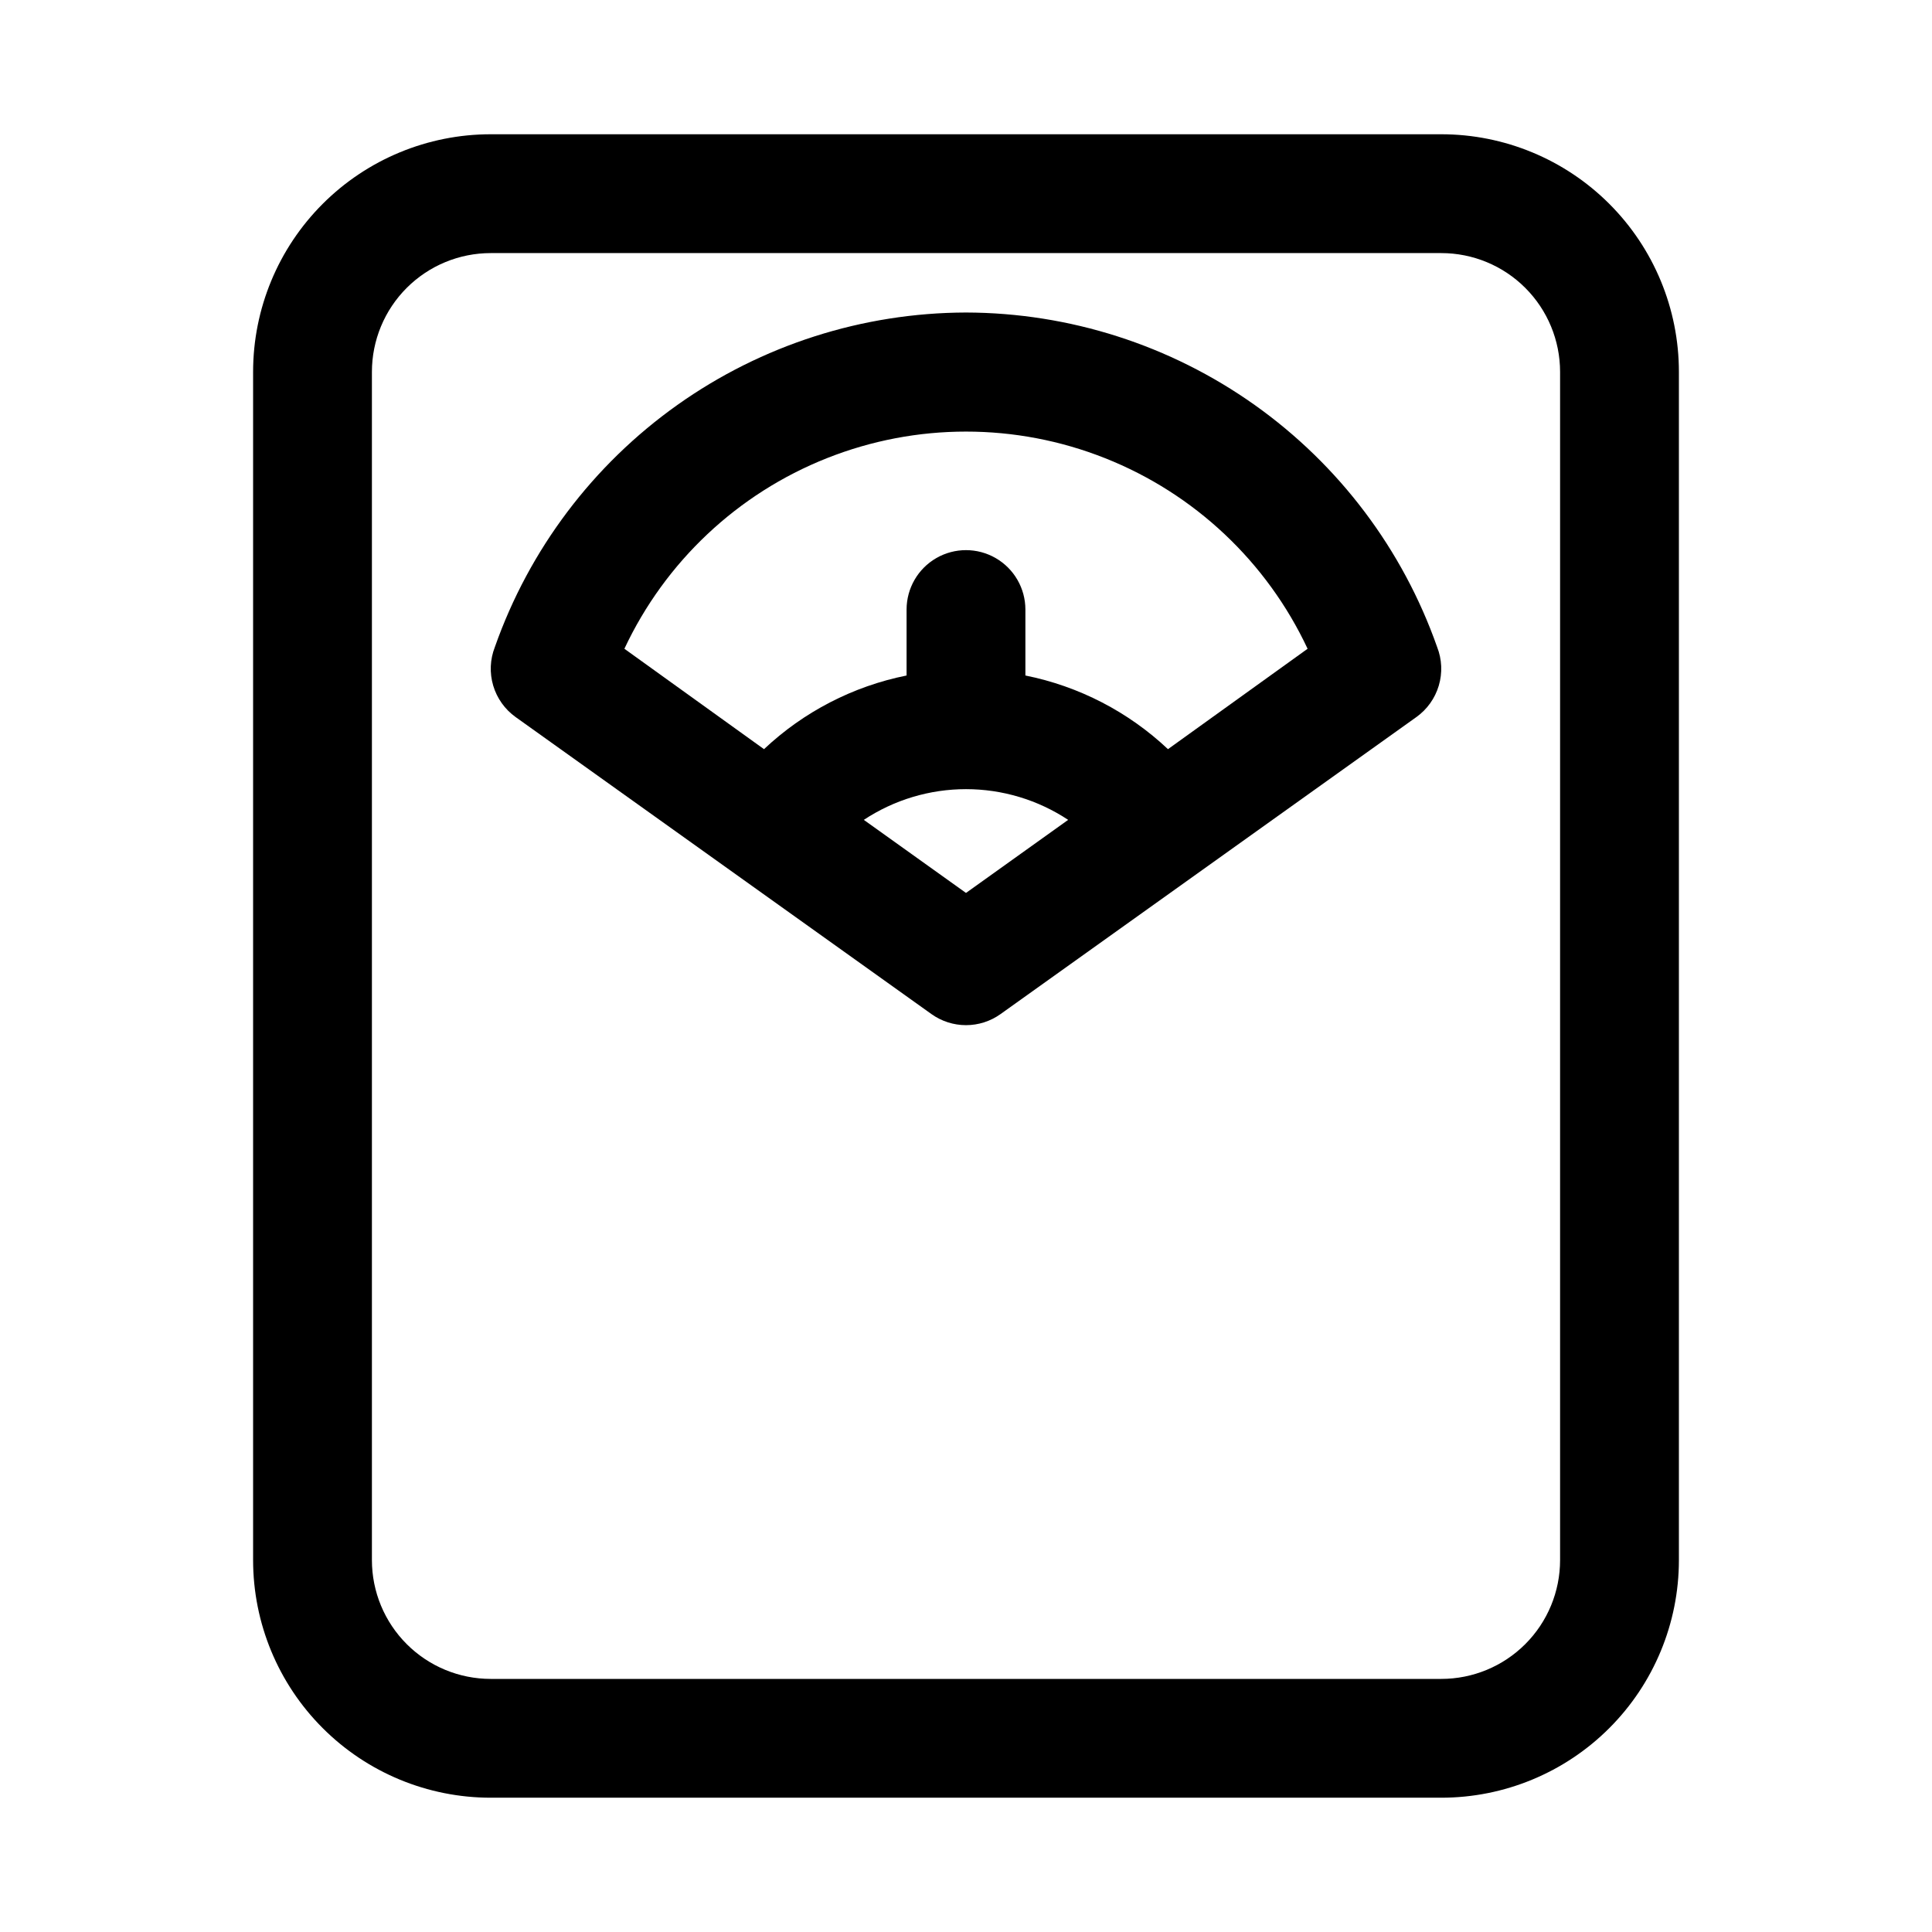
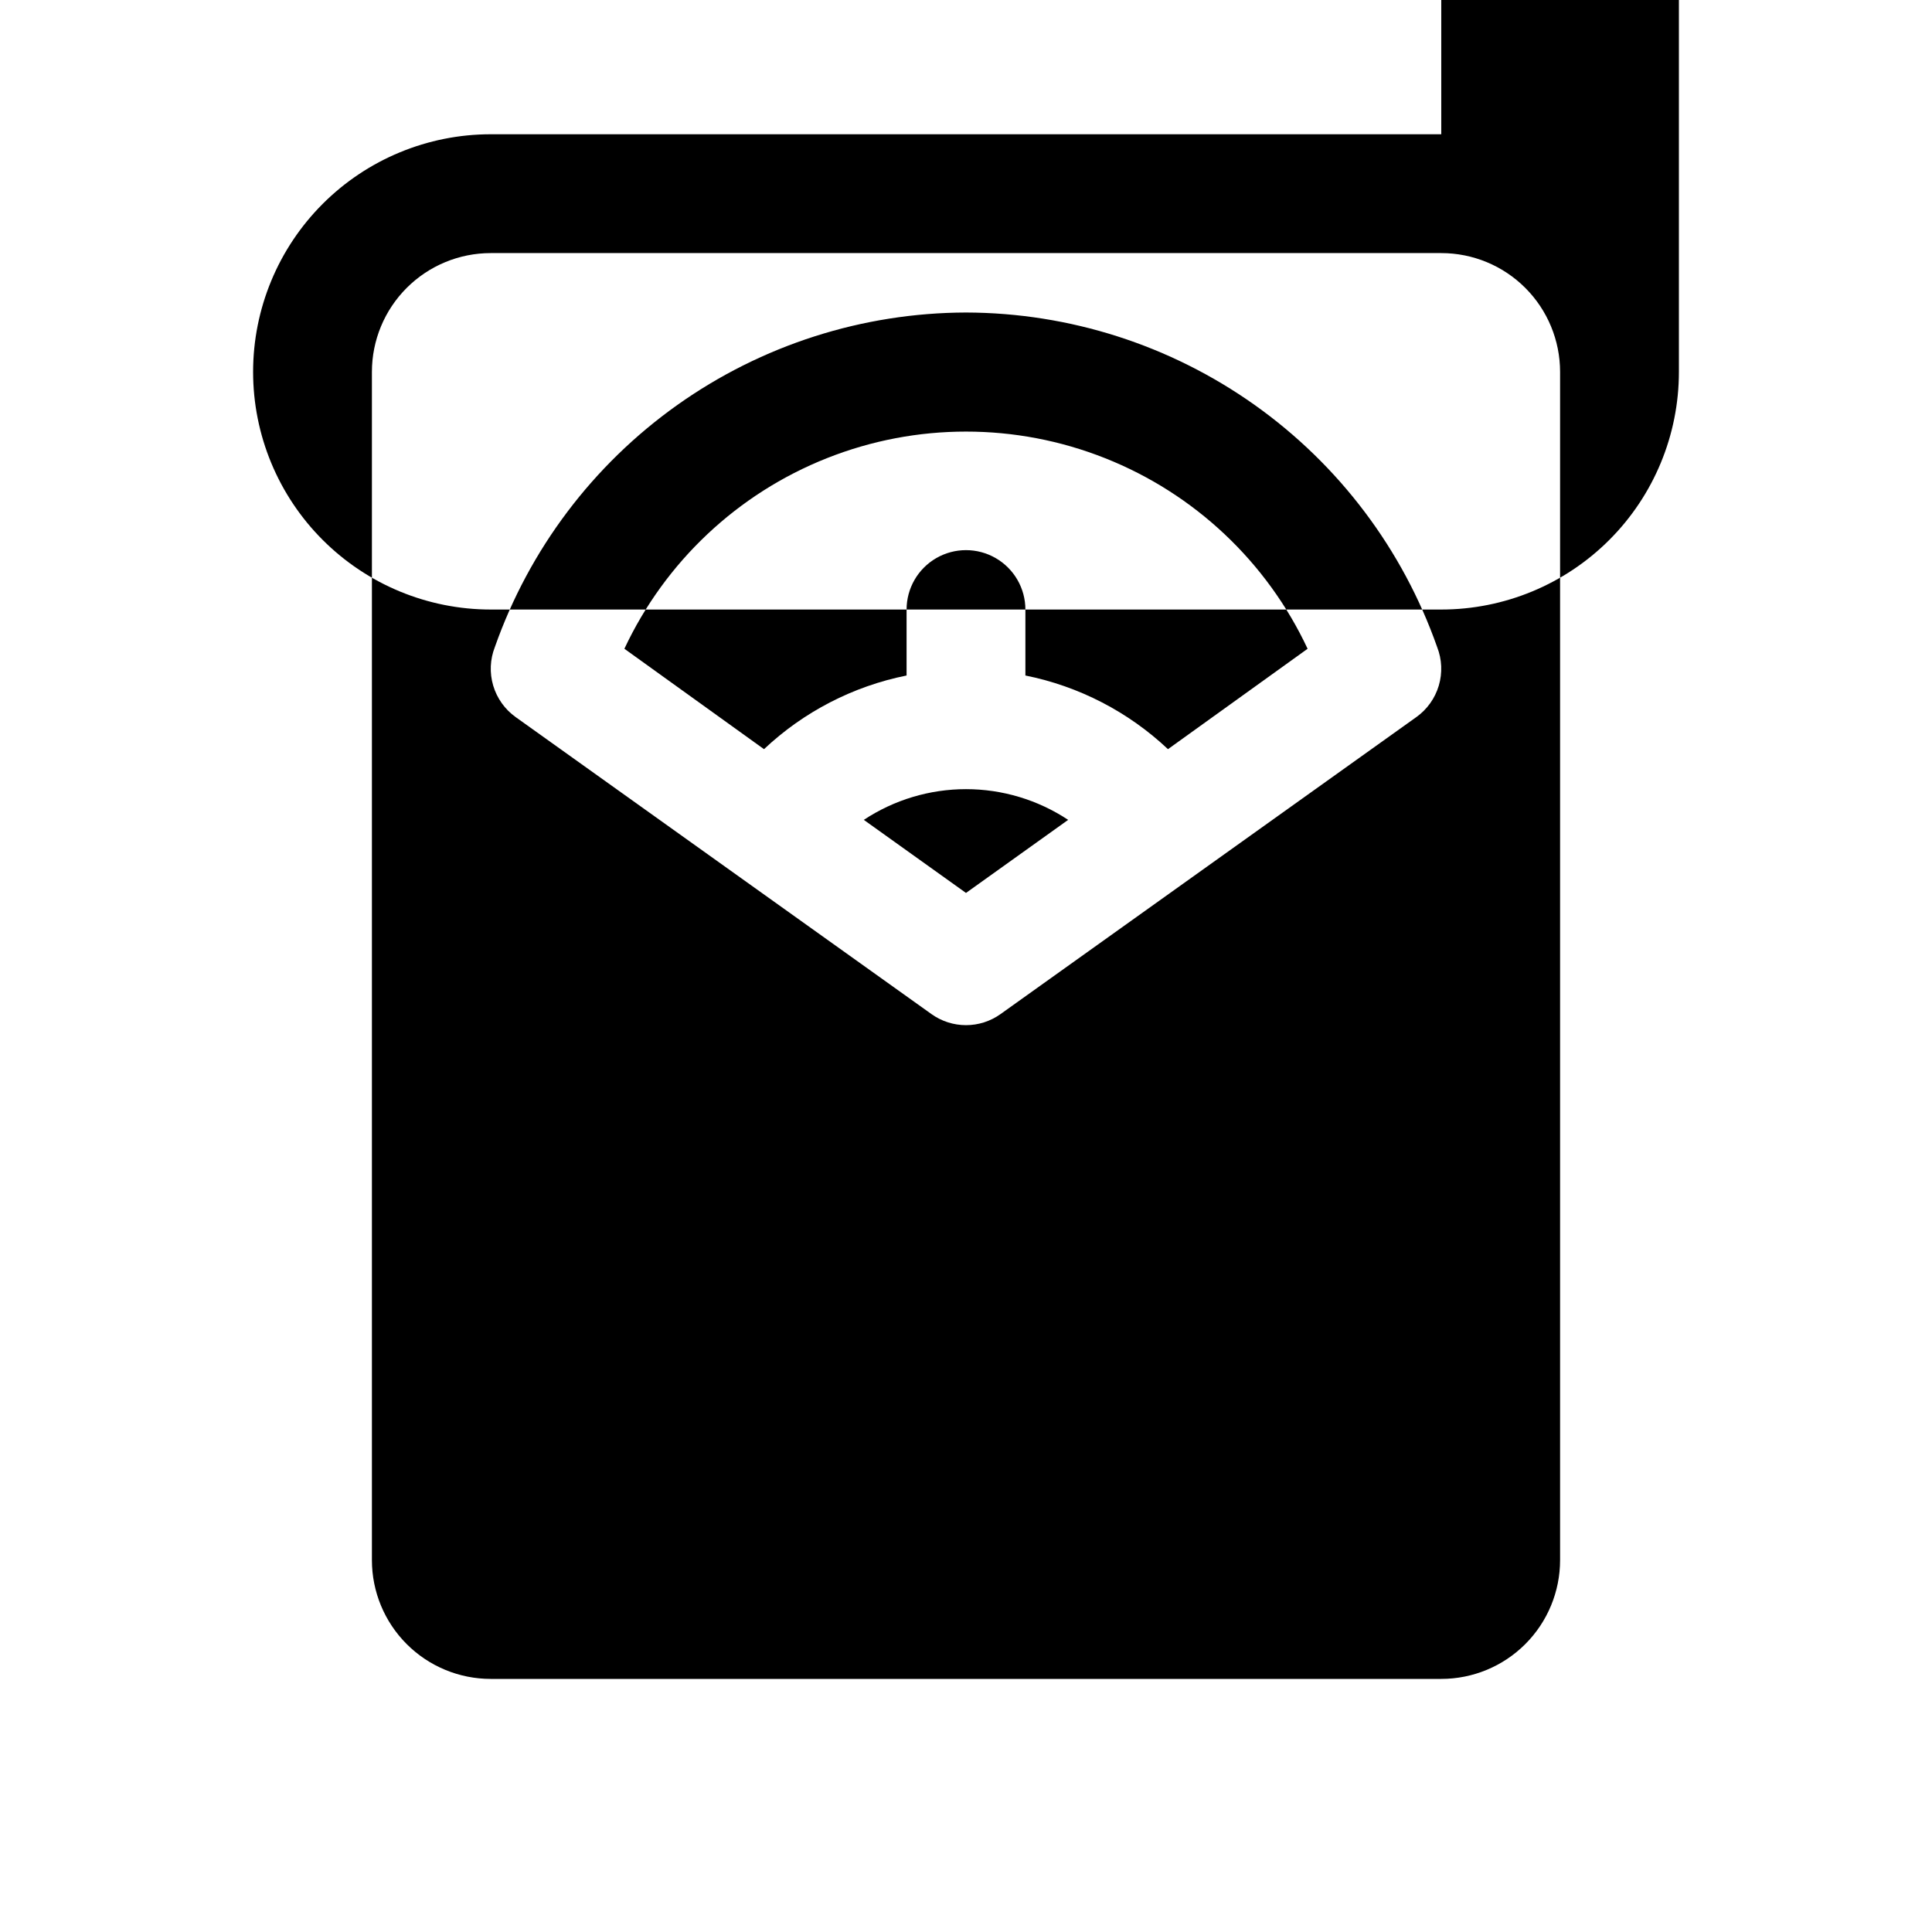
<svg xmlns="http://www.w3.org/2000/svg" fill="#000000" width="800px" height="800px" version="1.1" viewBox="144 144 512 512">
-   <path d="m525.95 179.58h-251.9c-16.703 0-32.723 6.637-44.531 18.445-11.812 11.809-18.445 27.828-18.445 44.531v314.88c0 16.703 6.633 32.723 18.445 44.531 11.809 11.812 27.828 18.445 44.531 18.445h251.9c16.703 0 32.723-6.633 44.531-18.445 11.812-11.809 18.445-27.828 18.445-44.531v-314.88c0-16.703-6.633-32.723-18.445-44.531-11.809-11.809-27.828-18.445-44.531-18.445zm31.488 377.86c0 8.352-3.316 16.363-9.223 22.266-5.902 5.906-13.914 9.223-22.266 9.223h-251.9c-8.352 0-16.359-3.316-22.266-9.223-5.906-5.902-9.223-13.914-9.223-22.266v-314.88c0-8.352 3.316-16.359 9.223-22.266s13.914-9.223 22.266-9.223h251.9c8.352 0 16.363 3.316 22.266 9.223 5.906 5.906 9.223 13.914 9.223 22.266zm-157.44-330.62c-27.418 0.07-54.141 8.629-76.496 24.5-22.355 15.875-39.25 38.281-48.355 64.141-1.285 3.266-1.441 6.871-0.441 10.238 1 3.363 3.094 6.301 5.953 8.34l110.21 78.719c2.668 1.898 5.859 2.918 9.133 2.918s6.465-1.02 9.129-2.918l110.21-78.719h0.004c2.856-2.039 4.953-4.977 5.949-8.34 1-3.367 0.844-6.973-0.441-10.238-9.105-25.859-25.996-48.266-48.352-64.141-22.359-15.871-49.082-24.43-76.496-24.5zm27.078 134.45-27.078 19.367-27.078-19.363h-0.004c8.035-5.309 17.453-8.141 27.082-8.141s19.043 2.832 27.078 8.141zm26.449-18.734c-10.52-9.91-23.613-16.676-37.785-19.52v-17.477c0-5.625-3-10.824-7.871-13.637s-10.875-2.812-15.746 0-7.871 8.012-7.871 13.637v17.477c-14.172 2.844-27.262 9.609-37.785 19.52l-37-26.609v0.004c10.809-23.059 30.004-41.125 53.676-50.512 23.672-9.391 50.035-9.391 73.707 0 23.672 9.387 42.871 27.453 53.676 50.512z" />
+   <path d="m525.95 179.58h-251.9c-16.703 0-32.723 6.637-44.531 18.445-11.812 11.809-18.445 27.828-18.445 44.531c0 16.703 6.633 32.723 18.445 44.531 11.809 11.812 27.828 18.445 44.531 18.445h251.9c16.703 0 32.723-6.633 44.531-18.445 11.812-11.809 18.445-27.828 18.445-44.531v-314.88c0-16.703-6.633-32.723-18.445-44.531-11.809-11.809-27.828-18.445-44.531-18.445zm31.488 377.86c0 8.352-3.316 16.363-9.223 22.266-5.902 5.906-13.914 9.223-22.266 9.223h-251.9c-8.352 0-16.359-3.316-22.266-9.223-5.906-5.902-9.223-13.914-9.223-22.266v-314.88c0-8.352 3.316-16.359 9.223-22.266s13.914-9.223 22.266-9.223h251.9c8.352 0 16.363 3.316 22.266 9.223 5.906 5.906 9.223 13.914 9.223 22.266zm-157.44-330.62c-27.418 0.07-54.141 8.629-76.496 24.5-22.355 15.875-39.25 38.281-48.355 64.141-1.285 3.266-1.441 6.871-0.441 10.238 1 3.363 3.094 6.301 5.953 8.34l110.21 78.719c2.668 1.898 5.859 2.918 9.133 2.918s6.465-1.02 9.129-2.918l110.21-78.719h0.004c2.856-2.039 4.953-4.977 5.949-8.34 1-3.367 0.844-6.973-0.441-10.238-9.105-25.859-25.996-48.266-48.352-64.141-22.359-15.871-49.082-24.43-76.496-24.5zm27.078 134.45-27.078 19.367-27.078-19.363h-0.004c8.035-5.309 17.453-8.141 27.082-8.141s19.043 2.832 27.078 8.141zm26.449-18.734c-10.52-9.91-23.613-16.676-37.785-19.52v-17.477c0-5.625-3-10.824-7.871-13.637s-10.875-2.812-15.746 0-7.871 8.012-7.871 13.637v17.477c-14.172 2.844-27.262 9.609-37.785 19.52l-37-26.609v0.004c10.809-23.059 30.004-41.125 53.676-50.512 23.672-9.391 50.035-9.391 73.707 0 23.672 9.387 42.871 27.453 53.676 50.512z" />
</svg>